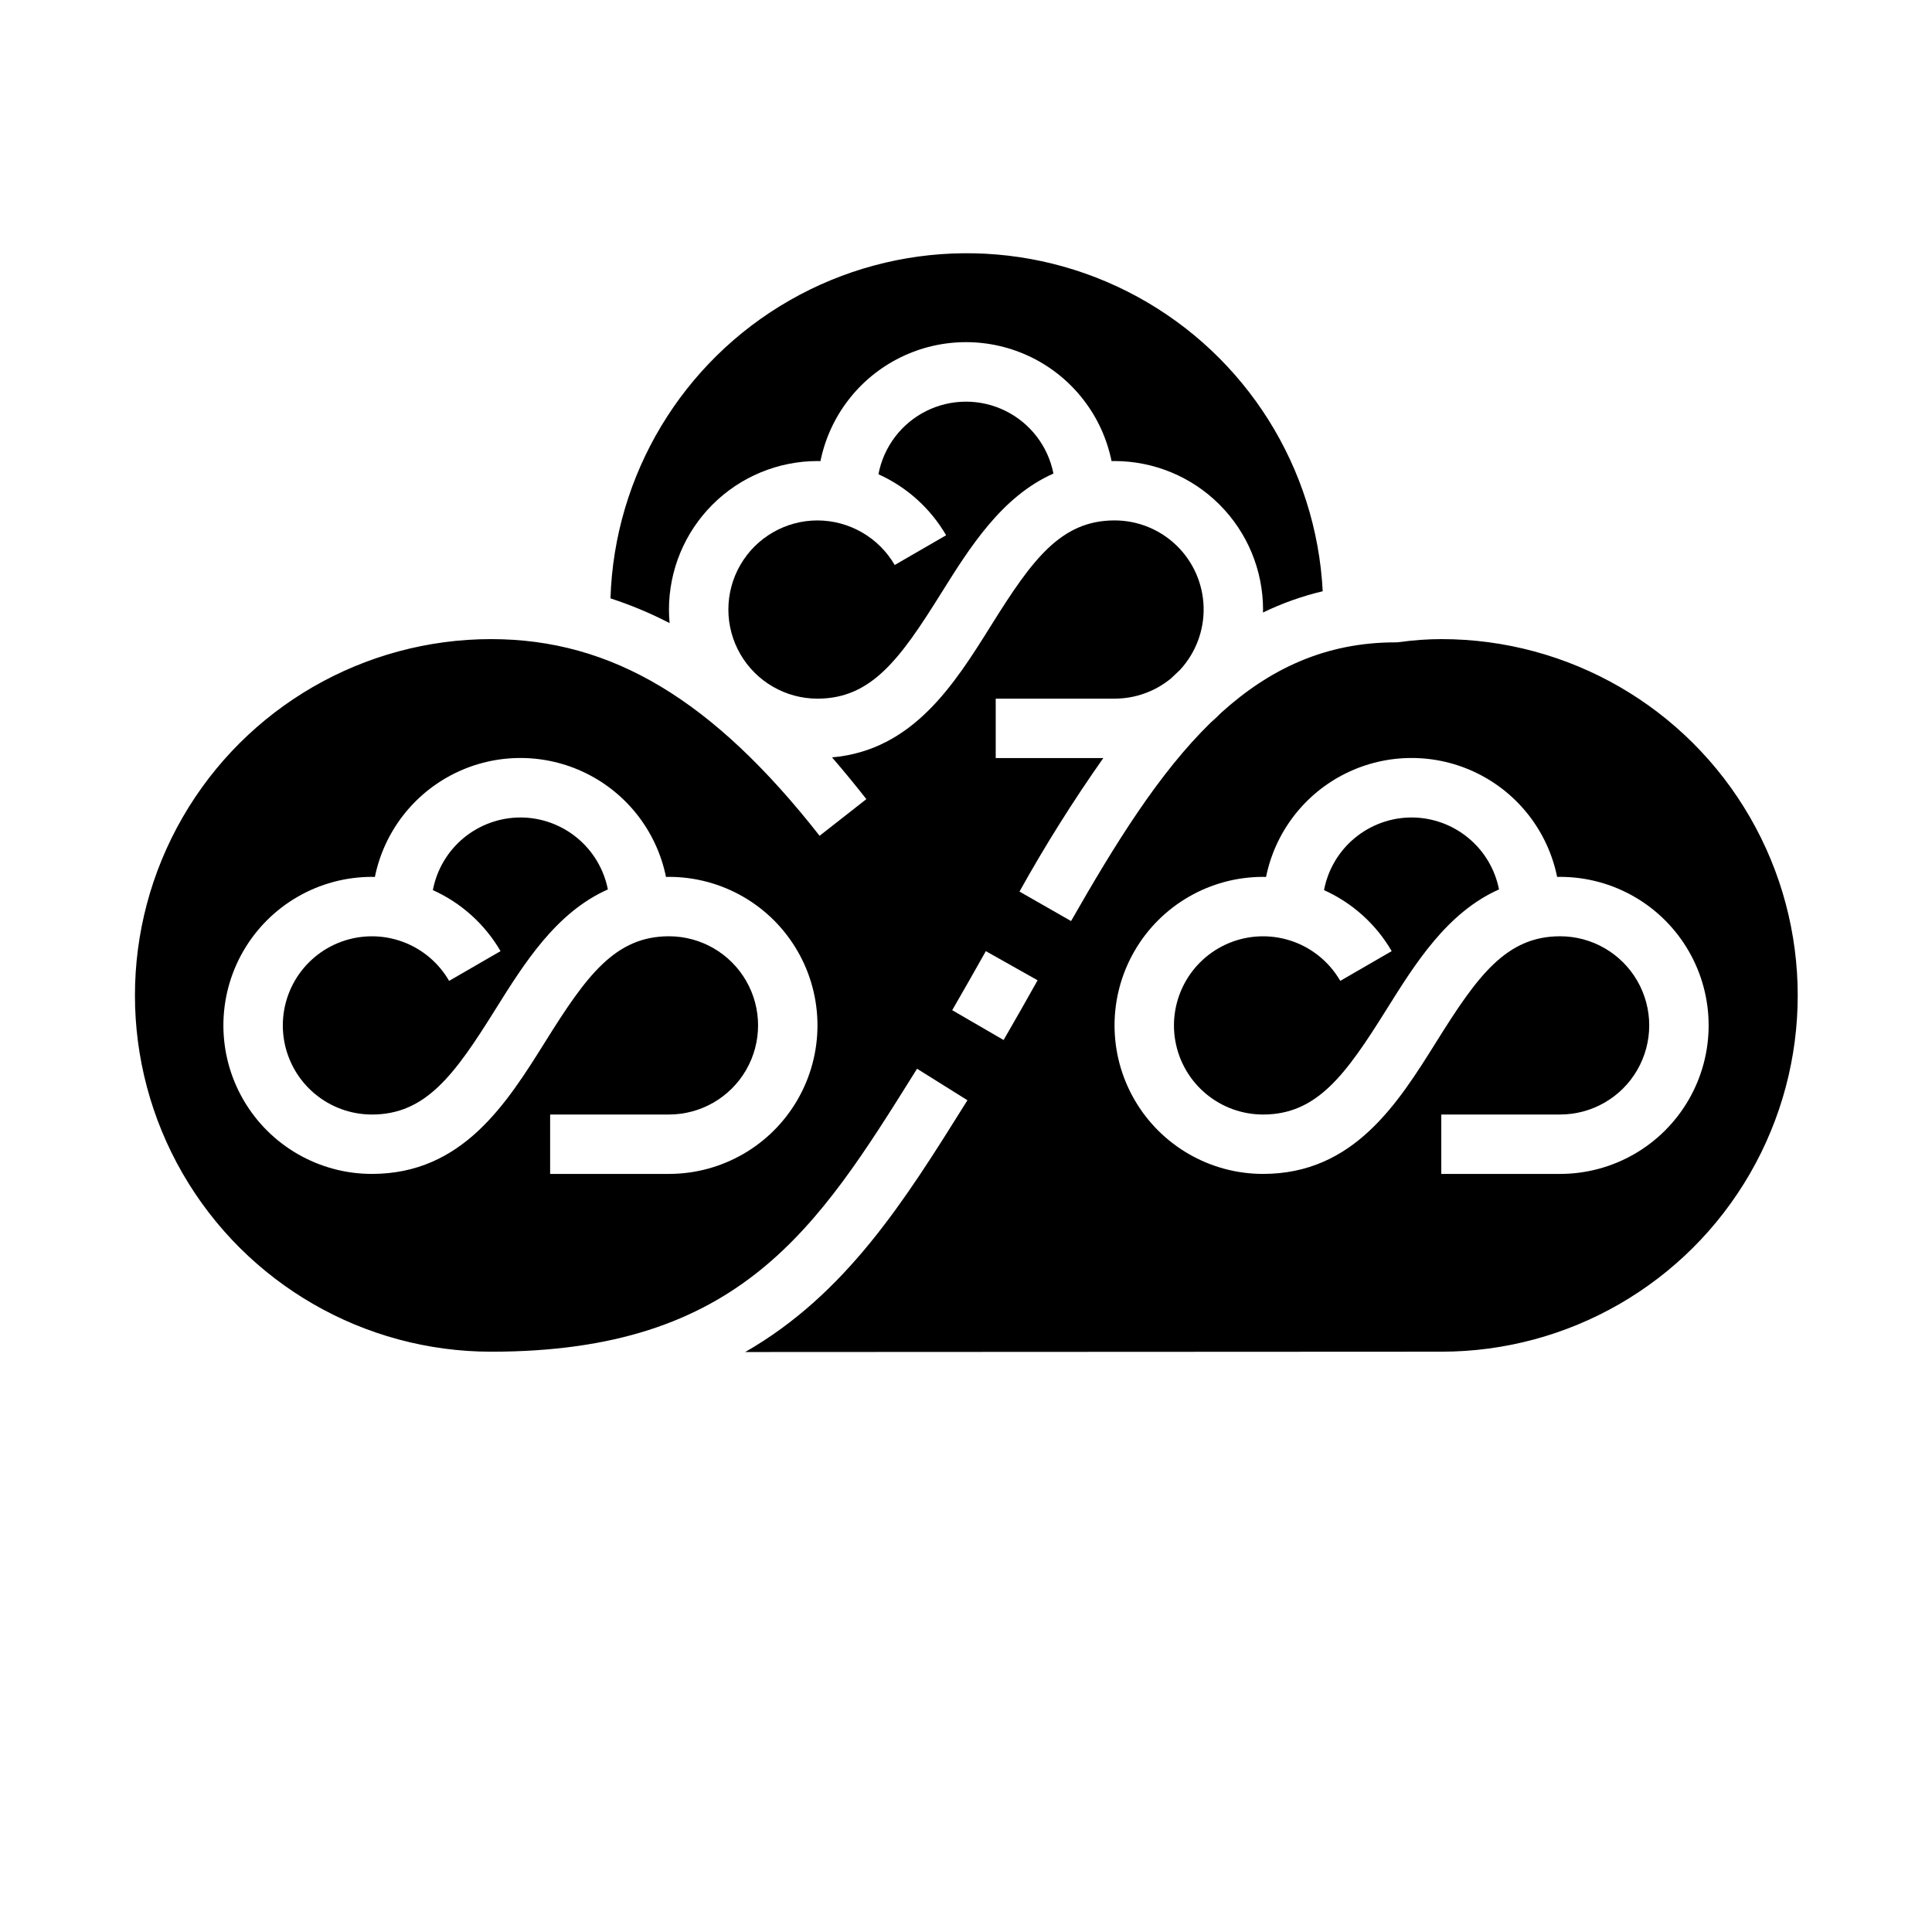
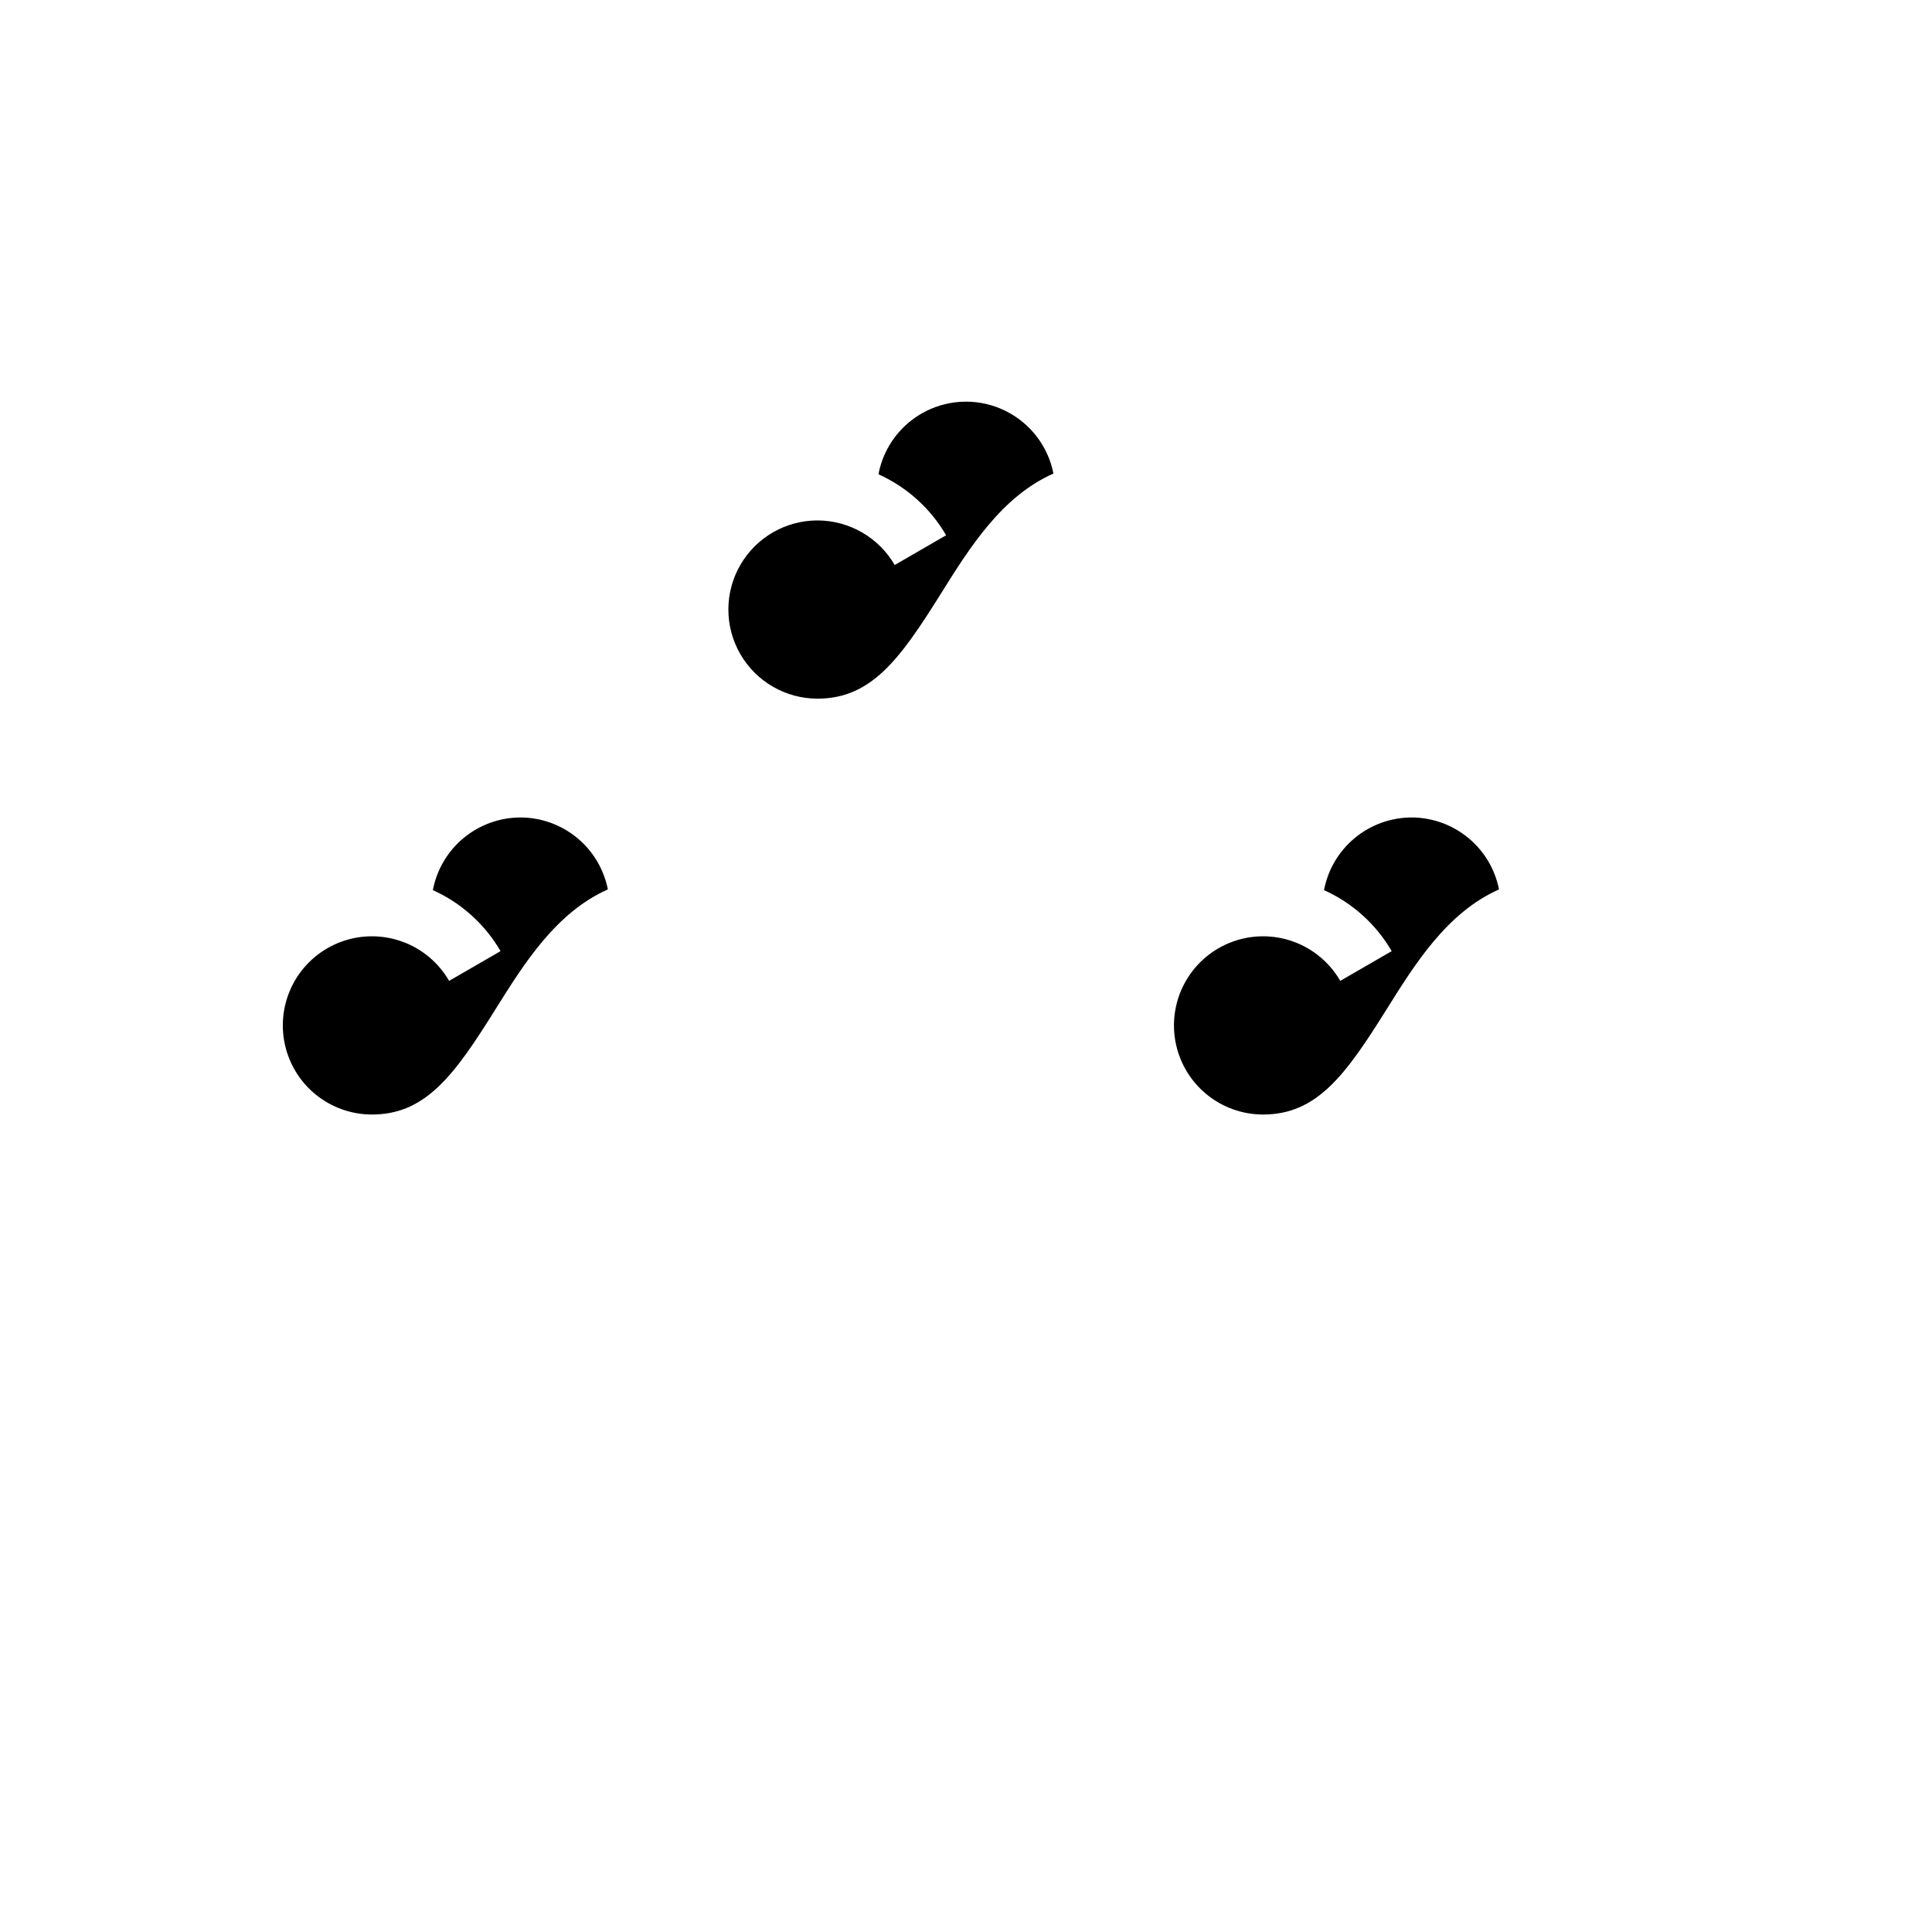
<svg xmlns="http://www.w3.org/2000/svg" fill="#000000" width="800px" height="800px" version="1.1" viewBox="144 144 512 512">
  <g>
-     <path d="m321.28 305.54c0.012-10.438 4.164-20.441 11.543-27.82 7.379-7.379 17.383-11.527 27.816-11.539 0.266 0 0.523 0.02 0.789 0.027v-0.004c2.426-11.953 10.262-22.109 21.207-27.492 10.949-5.383 23.777-5.383 34.727-0.004 10.949 5.383 18.785 15.535 21.211 27.492 0.266 0 0.523-0.02 0.789-0.02 10.434 0.012 20.438 4.16 27.816 11.539 7.379 7.379 11.531 17.383 11.543 27.82 0 0.266-0.016 0.527-0.02 0.789v-0.004c5.055-2.449 10.367-4.34 15.832-5.637-1.695-32.766-20.273-62.305-49.074-78.027-28.797-15.719-63.691-15.371-92.172 0.922-28.48 16.293-46.465 46.199-47.508 78.992 5.394 1.754 10.637 3.949 15.672 6.559-0.109-1.184-0.172-2.383-0.172-3.594z" />
    <path d="m281.92 360.64c-5.504 0.008-10.832 1.938-15.07 5.449-4.234 3.516-7.113 8.398-8.137 13.805 7.523 3.383 13.793 9.035 17.938 16.164l-13.629 7.883v0.004c-2.773-4.809-7.156-8.488-12.371-10.387-5.219-1.902-10.938-1.902-16.156-0.008-5.219 1.898-9.602 5.574-12.379 10.383-2.777 4.809-3.769 10.441-2.809 15.906 0.965 5.469 3.82 10.422 8.074 13.992s9.625 5.527 15.18 5.531c14.285 0 21.879-10.5 32.684-27.789 7.676-12.281 16.117-25.773 29.848-31.867-1.062-5.367-3.953-10.203-8.176-13.676-4.227-3.477-9.523-5.383-14.996-5.391z" />
    <path d="m360.64 281.92c-8.434 0-16.23 4.5-20.449 11.809-4.219 7.305-4.219 16.309 0 23.617 4.219 7.305 12.016 11.805 20.449 11.805 14.285 0 21.879-10.5 32.684-27.789 7.676-12.281 16.117-25.773 29.848-31.867-1.426-7.234-6.148-13.387-12.77-16.637-6.621-3.246-14.379-3.215-20.973 0.086-6.594 3.305-11.266 9.496-12.633 16.742 7.519 3.383 13.793 9.035 17.934 16.164l-13.629 7.883h0.004c-4.234-7.297-12.027-11.793-20.465-11.812z" />
-     <path d="m526 313.37c-3.719 0.008-7.426 0.27-11.105 0.789-0.363 0.051-0.727 0.074-1.094 0.074-18.617 0-33.41 7.098-46.207 18.684-0.852 0.879-1.746 1.719-2.68 2.516-13.809 13.457-25.355 32.156-37.07 52.656l-13.668-7.812c6.773-12.176 14.191-23.988 22.215-35.383h-28.516v-15.746h31.488c5.461 0.008 10.754-1.891 14.969-5.363 0.777-0.754 1.559-1.492 2.352-2.223 4.188-4.516 6.445-10.488 6.289-16.645-0.16-6.156-2.715-12.008-7.125-16.305s-10.328-6.699-16.484-6.695c-14.285 0-21.879 10.5-32.684 27.789-9.742 15.586-20.719 33.129-42.184 35.012 3.211 3.703 6.242 7.418 9.098 11.062l-12.391 9.715c-28.254-36.039-55.086-52.113-87.004-52.121h-0.027v-0.004c-33.734 0.008-64.902 18.008-81.766 47.227-16.863 29.215-16.855 65.207 0.016 94.418 16.871 29.211 48.043 47.203 81.777 47.199 65.953 0 86.395-32.695 112.27-74.09l0.562-0.898 13.352 8.348-0.562 0.898c-16.051 25.672-31.562 50.469-58.336 65.828l184.51-0.09c33.734 0 64.906-17.996 81.77-47.207 16.867-29.215 16.867-65.207 0-94.422-16.863-29.215-48.035-47.211-81.77-47.211zm-204.72 141.73h-31.488v-15.742h31.488c8.438 0 16.234-4.5 20.453-11.809 4.219-7.309 4.219-16.309 0-23.617-4.219-7.305-12.016-11.809-20.453-11.809-14.285 0-21.879 10.5-32.684 27.789-10.309 16.492-21.992 35.188-46.035 35.188-14.062 0-27.055-7.5-34.086-19.68-7.031-12.176-7.031-27.18 0-39.359s20.023-19.68 34.086-19.68c0.266 0 0.523 0.02 0.789 0.027h-0.004c2.43-11.957 10.262-22.113 21.211-27.496 10.949-5.379 23.773-5.383 34.723 0 10.949 5.379 18.785 15.531 21.215 27.488 0.266-0.004 0.523-0.02 0.789-0.02h-0.004c14.062 0 27.059 7.5 34.086 19.68 7.031 12.18 7.031 27.184 0 39.359-7.027 12.18-20.023 19.68-34.086 19.68zm88.684-35.488-13.617-7.902c3.129-5.391 6.238-10.902 8.91-15.645l13.719 7.723c-2.691 4.785-5.832 10.352-9.008 15.824zm147.48 35.488h-31.488v-15.742h31.488c8.438 0 16.234-4.5 20.453-11.809 4.219-7.309 4.219-16.309 0-23.617-4.219-7.305-12.016-11.809-20.453-11.809-14.285 0-21.879 10.5-32.684 27.789-10.309 16.492-21.992 35.188-46.035 35.188-14.062 0-27.055-7.5-34.086-19.68-7.031-12.176-7.031-27.18 0-39.359s20.023-19.68 34.086-19.68c0.266 0 0.523 0.02 0.789 0.027 2.426-11.957 10.258-22.113 21.207-27.496 10.949-5.379 23.773-5.383 34.723 0 10.949 5.379 18.785 15.531 21.215 27.488 0.266-0.004 0.523-0.02 0.789-0.02h-0.004c14.062 0 27.059 7.5 34.09 19.68s7.031 27.184 0 39.359c-7.031 12.18-20.027 19.68-34.09 19.68z" />
    <path d="m518.08 360.64c-5.504 0.008-10.832 1.938-15.066 5.449-4.238 3.516-7.113 8.398-8.137 13.805 7.519 3.383 13.793 9.035 17.934 16.164l-13.629 7.883v0.004c-2.773-4.809-7.156-8.488-12.371-10.387-5.219-1.902-10.938-1.902-16.156-0.008-5.215 1.898-9.598 5.574-12.375 10.383-2.777 4.809-3.773 10.441-2.812 15.906 0.965 5.469 3.824 10.422 8.074 13.992 4.254 3.57 9.629 5.527 15.18 5.531 14.285 0 21.879-10.5 32.684-27.789 7.676-12.281 16.117-25.773 29.848-31.867-1.062-5.367-3.949-10.203-8.176-13.676-4.227-3.477-9.523-5.383-14.996-5.391z" />
  </g>
</svg>